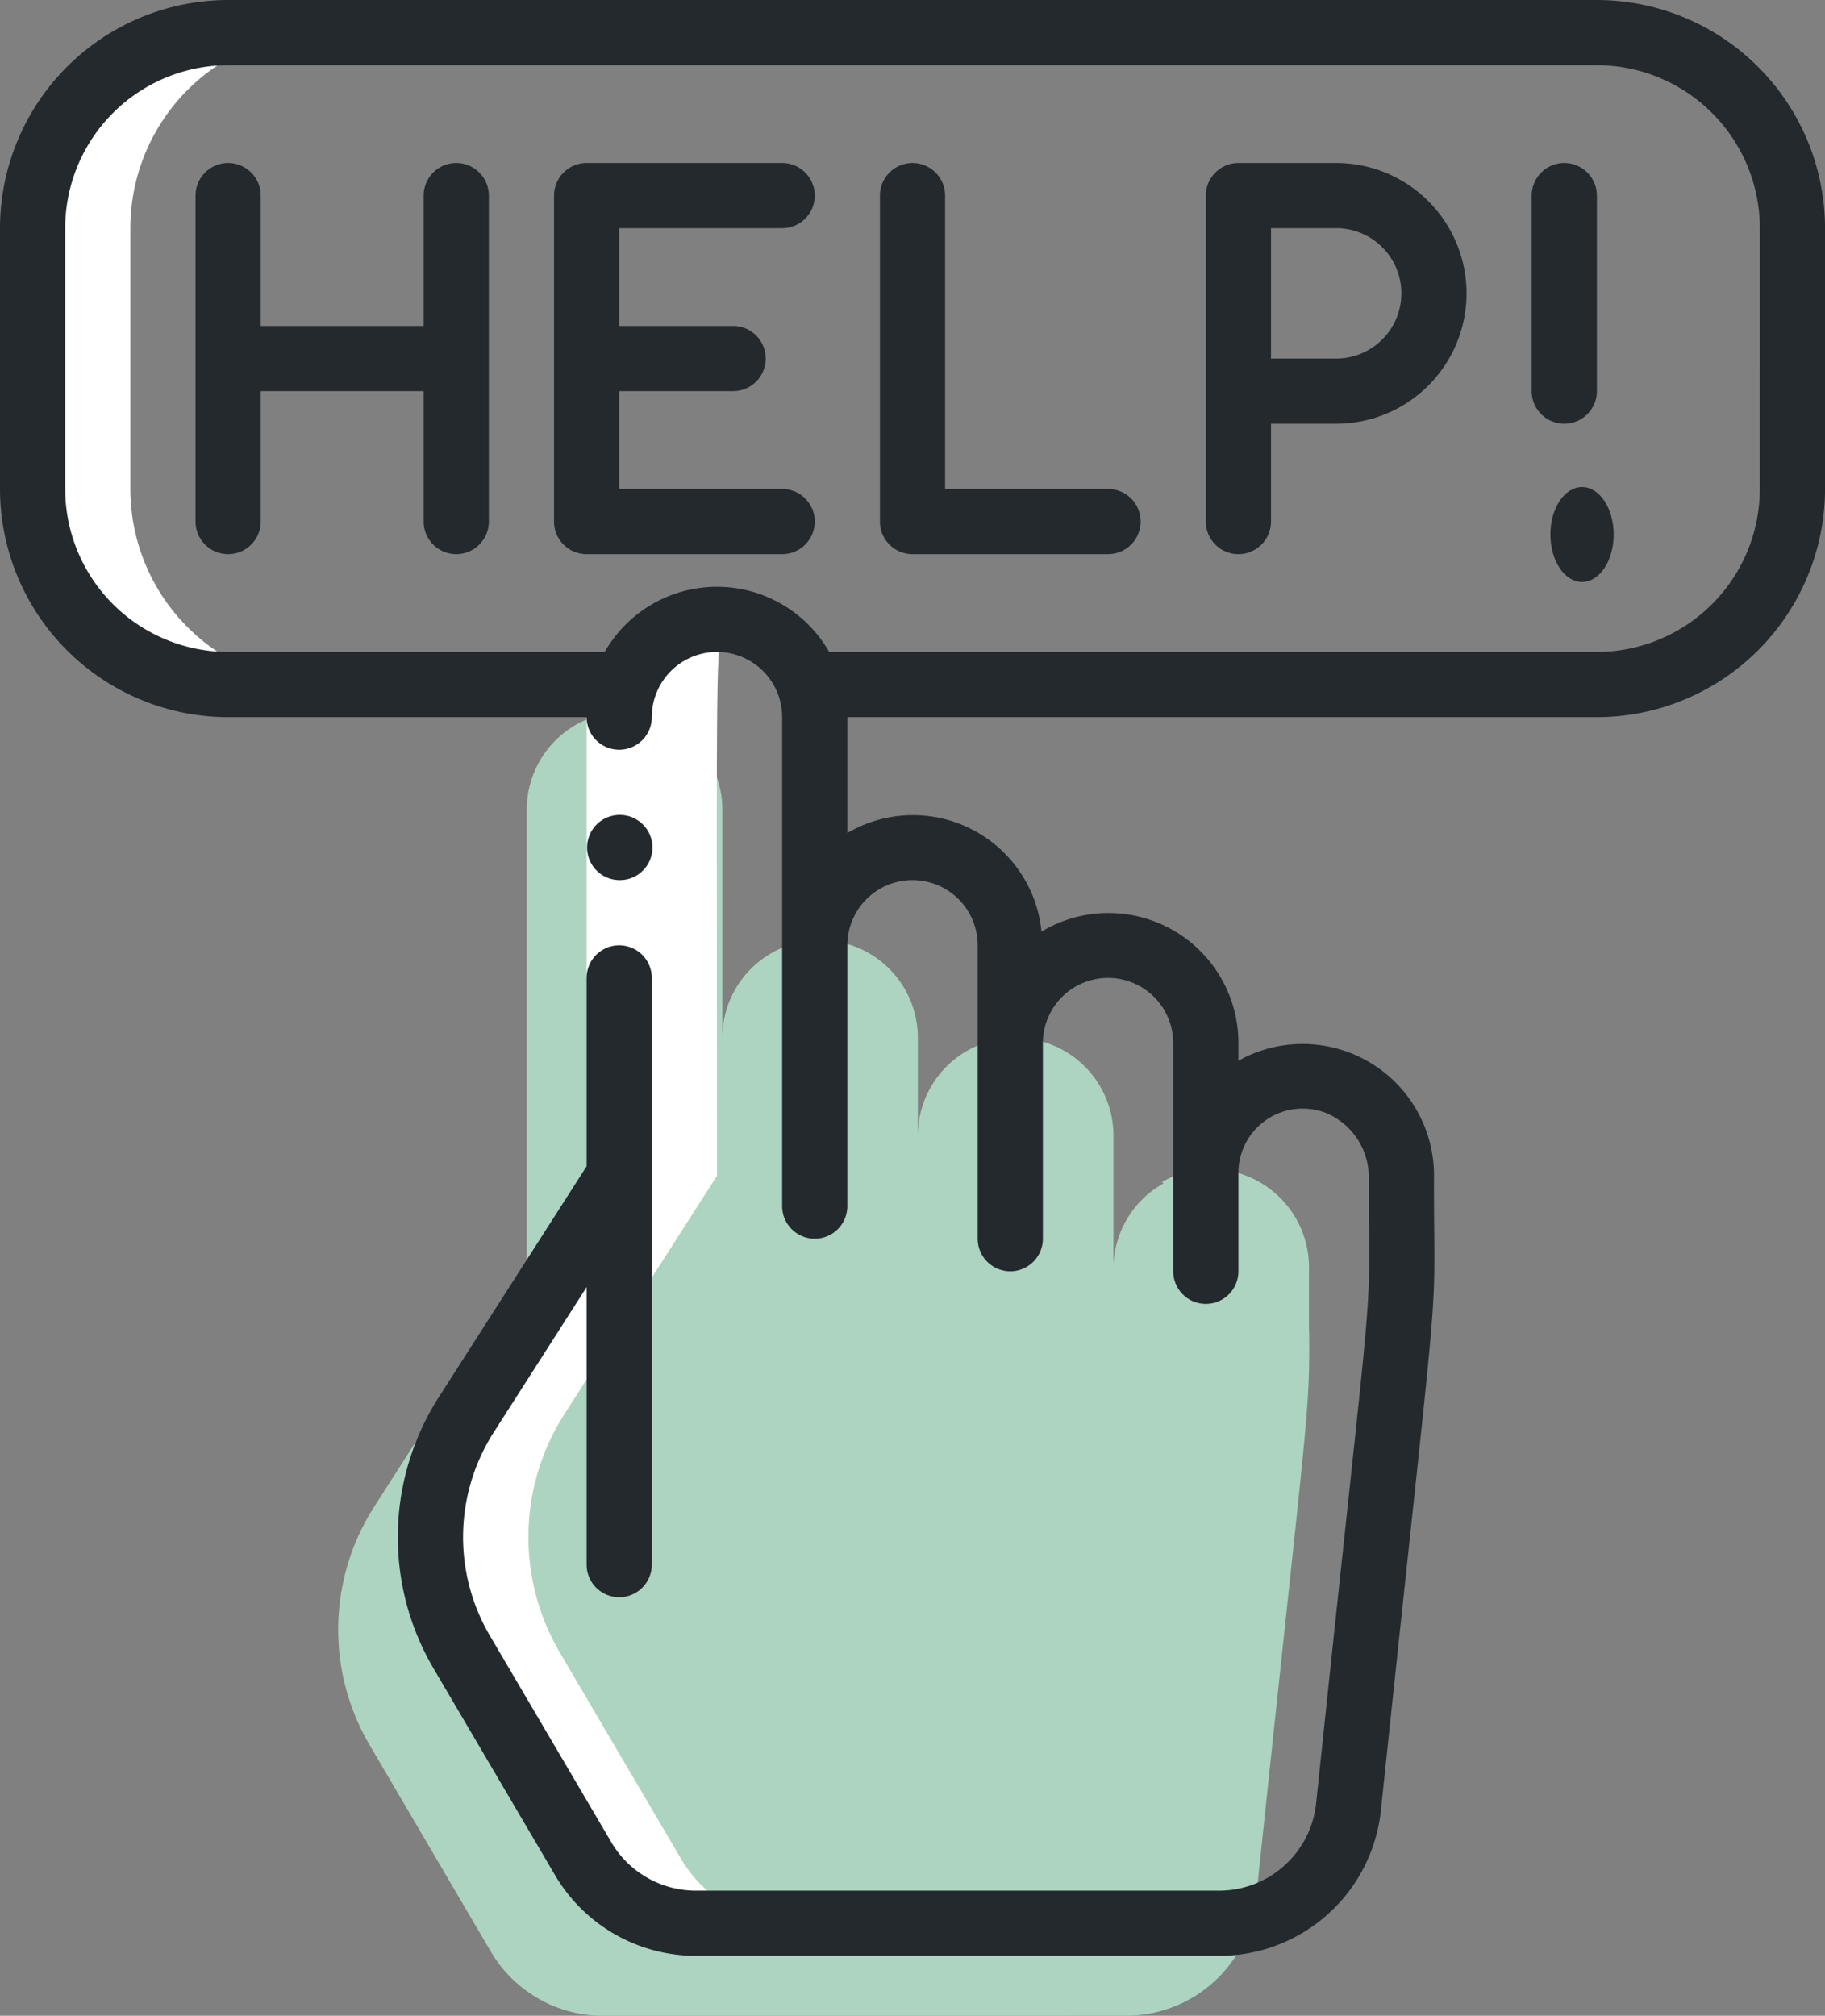
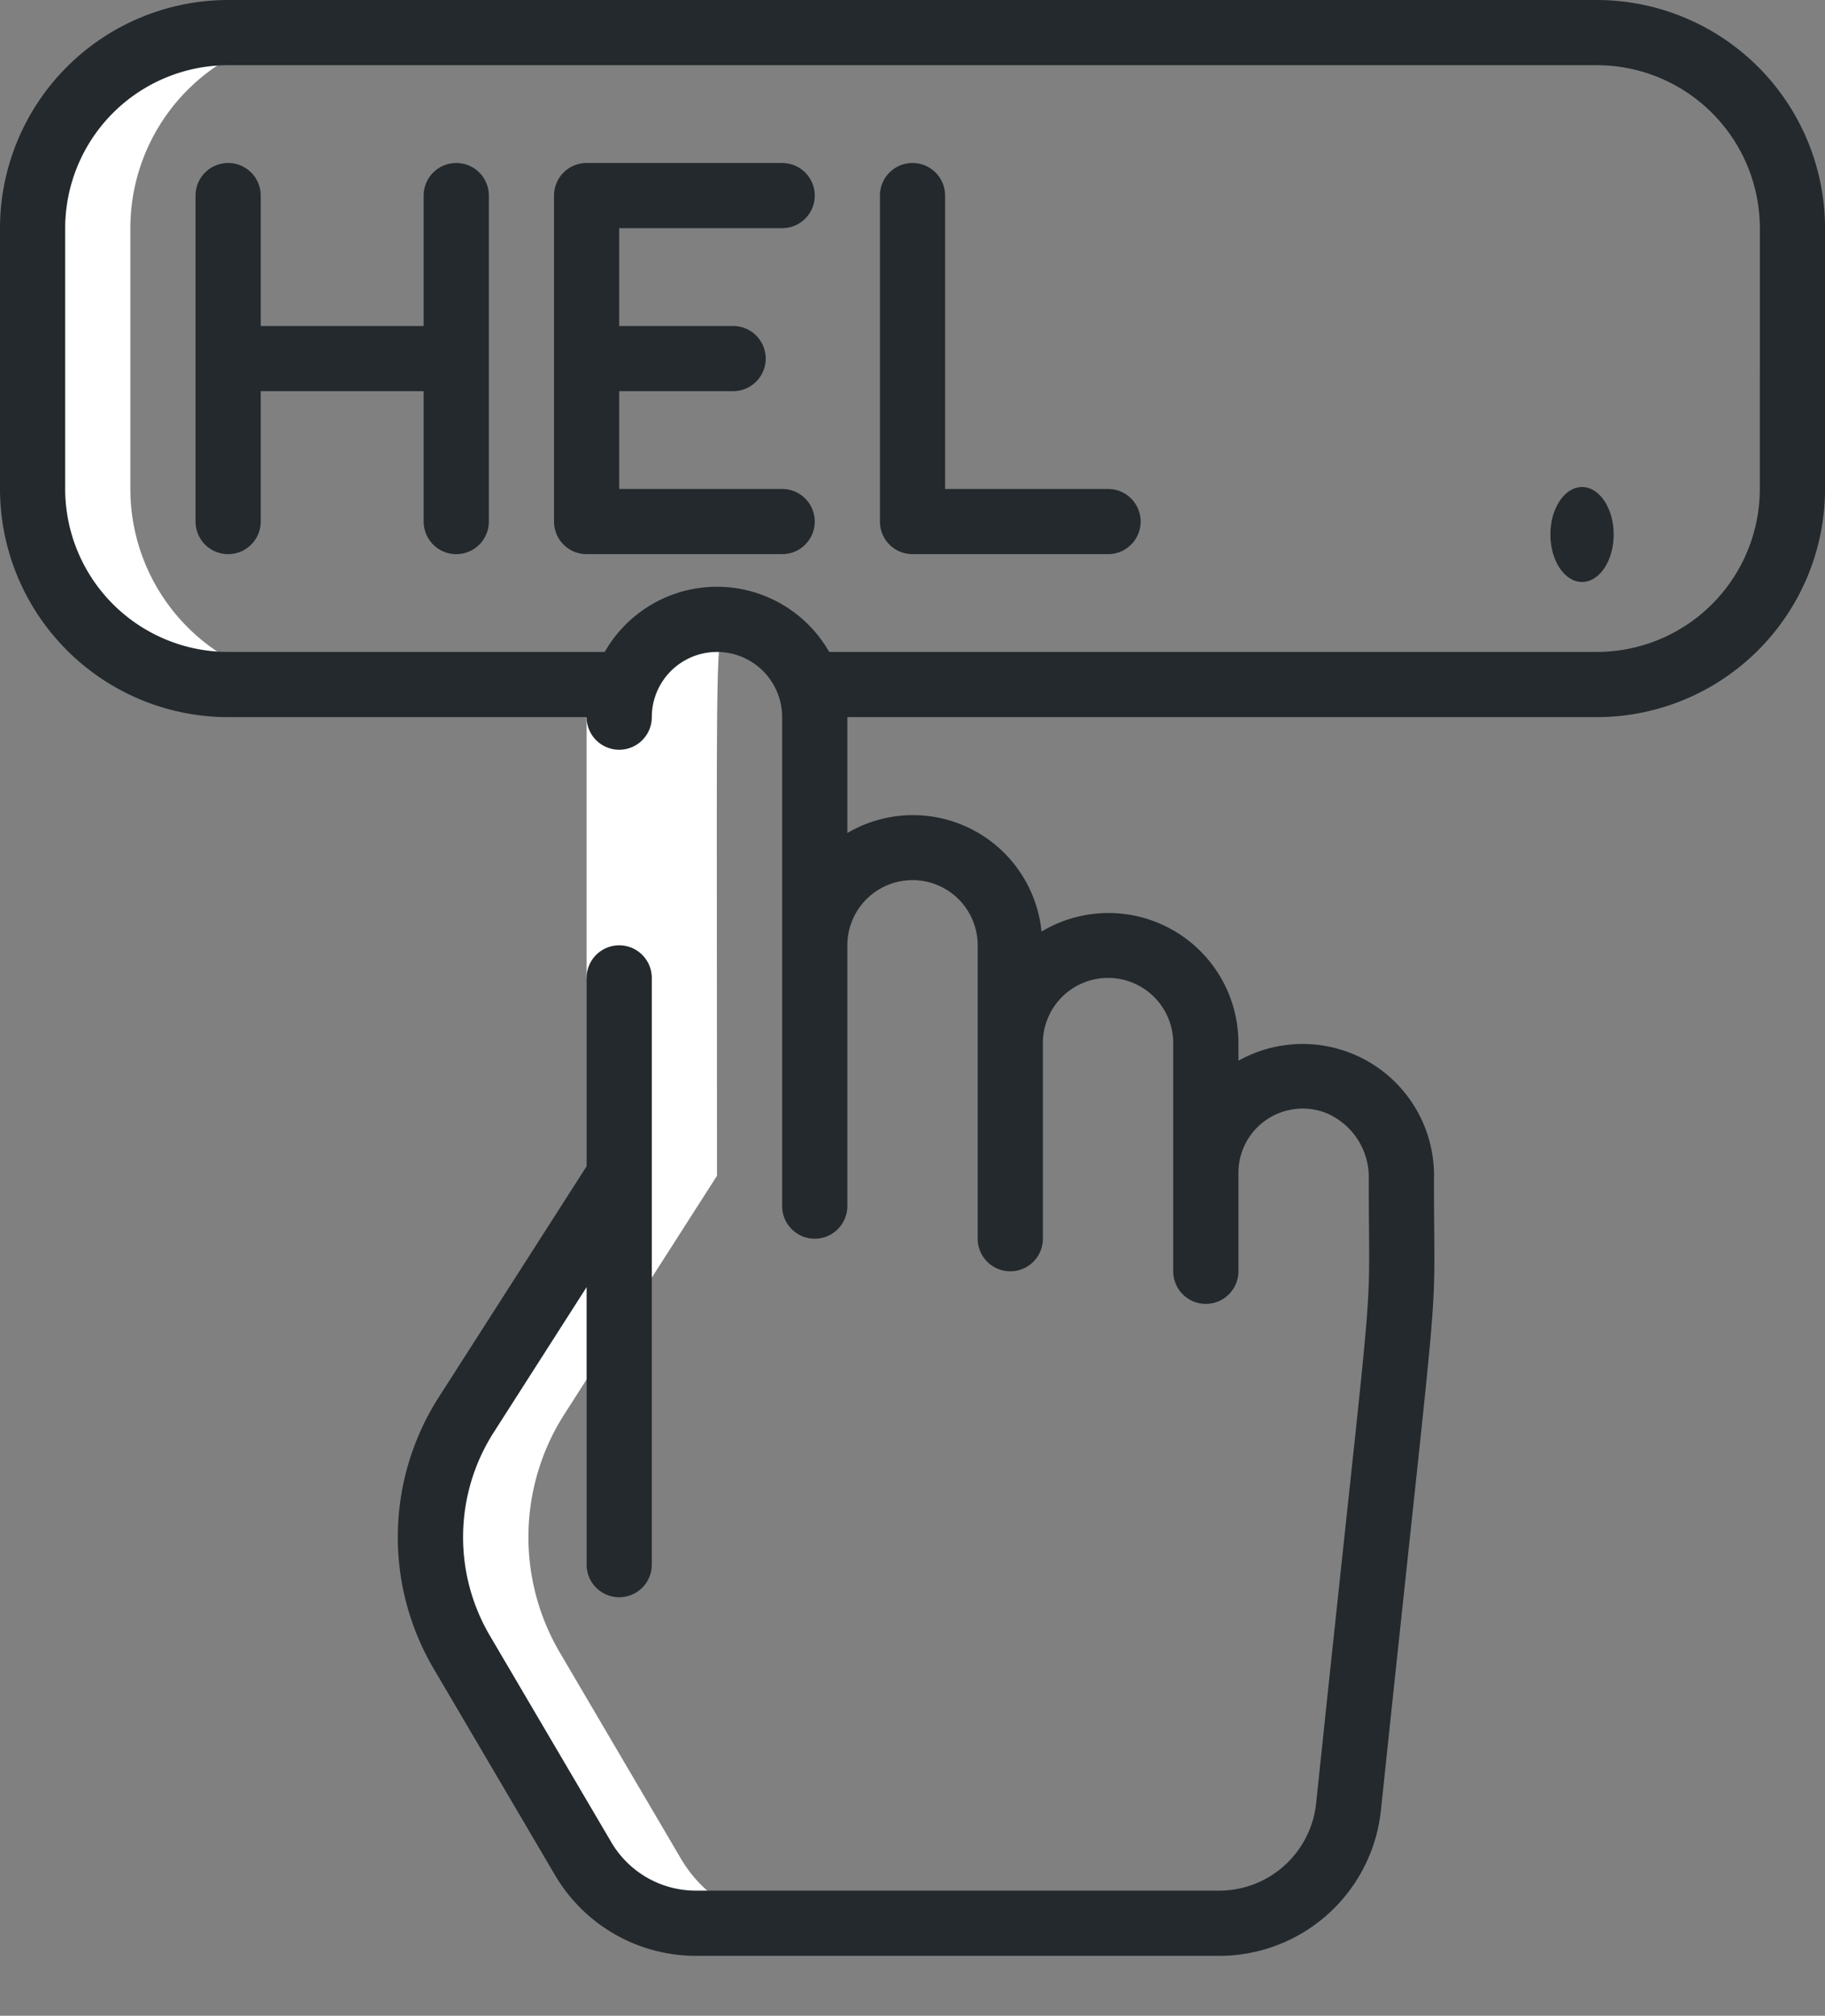
<svg xmlns="http://www.w3.org/2000/svg" width="57.679" height="63.693" viewBox="0 0 57.679 63.693">
  <rect x="0" y="0" width="57.679" height="63.693" fill="#808080" stroke="none" />
  <g id="Prompt_Help" data-name="Prompt Help" transform="translate(-2)">
    <g id="Icons" transform="translate(12.685 22.495)">
-       <path id="Union_4" data-name="Union 4" d="M21.821,41.2H8.378a4.112,4.112,0,0,1-3.55-2.029L1,32.649a7.191,7.191,0,0,1,.144-7.538l4.819-7.529V3.088a3.091,3.091,0,0,1,6.182,0V10.3a3.089,3.089,0,1,1,6.179,0v3.09a3.091,3.091,0,0,1,6.182,0v4.12a3.084,3.084,0,0,1,1.587-2.615l-.061-.039a3.109,3.109,0,0,1,4.652,2.828c0,.407,0,.759,0,1.071,0,.035,0,.069,0,.1,0,.305,0,.571.007.813.018,2.6-.058,2.4-1.68,17.843a4.129,4.129,0,0,1-4.1,3.686Z" fill="#add4c0" />
-     </g>
+       </g>
    <g id="Icons_copy_2" data-name="Icons copy 2" transform="translate(3.03 1.03)">
      <path id="Path_32214" data-name="Path 32214" d="M6.09,15.42V7.18A6.18,6.18,0,0,1,12.27,1H9.18A6.18,6.18,0,0,0,3,7.18v8.24A6.18,6.18,0,0,0,9.18,21.6h3.09A6.18,6.18,0,0,1,6.09,15.42Z" transform="translate(-3 -1)" fill="#fff" />
      <path id="Path_32215" data-name="Path 32215" d="M23.131,58.164,19.3,51.645a7.2,7.2,0,0,1,.144-7.54l4.82-7.529c0-15.78-.059-16.621.206-17.372-.319,0-2.591.332-3.11,1.854-.26.759-.191-.26-.191,15.522l-4.82,7.529a7.2,7.2,0,0,0-.144,7.54l3.832,6.519a4.12,4.12,0,0,0,3.557,2.026h3.09a4.12,4.12,0,0,1-3.552-2.029Z" transform="translate(-2.634 -0.454)" fill="#fff" />
    </g>
    <g id="Icons_copy" data-name="Icons copy" transform="translate(2)">
      <path id="Path_32216" data-name="Path 32216" d="M20,22h2.06v8.24H20Z" transform="translate(-1.46 0.66)" fill="#fff" />
      <g id="Group_4606" data-name="Group 4606">
-         <path id="Path_32217" data-name="Path 32217" d="M21.05,27.06A1.03,1.03,0,1,1,21.04,25h.01a1.03,1.03,0,1,1,0,2.06Z" transform="translate(-1.46 0.75)" fill="#23292d" />
        <path id="Path_32218" data-name="Path 32218" d="M52.469,0H9.21A7.218,7.218,0,0,0,2,7.21v8.24a7.218,7.218,0,0,0,7.21,7.21H20.54a1.03,1.03,0,1,0,2.06,0,2.06,2.06,0,1,1,4.12,0V38.11a1.03,1.03,0,0,0,2.06,0V29.87a2.06,2.06,0,1,1,4.12,0v9.27a1.03,1.03,0,0,0,2.06,0V32.96a2.06,2.06,0,1,1,4.12,0v7.21a1.03,1.03,0,1,0,2.06,0V37.08a2.031,2.031,0,0,1,2.781-1.908,2.2,2.2,0,0,1,1.339,2.083c0,5.253.267,1.319-1.663,19.719a3.084,3.084,0,0,1-3.075,2.766H23.99a3.1,3.1,0,0,1-2.665-1.522L17.492,51.7a6.145,6.145,0,0,1,.125-6.461L20.54,40.67v8.769a1.03,1.03,0,0,0,2.06,0V30.9a1.03,1.03,0,1,0-2.06,0v5.951l-4.658,7.275a8.193,8.193,0,0,0-.166,8.617l3.833,6.519A5.168,5.168,0,0,0,23.99,61.8H40.522a5.139,5.139,0,0,0,5.123-4.61c1.95-18.54,1.675-14.658,1.675-19.934a4.152,4.152,0,0,0-6.18-3.739V32.96a4.107,4.107,0,0,0-6.223-3.524,4.084,4.084,0,0,0-6.137-3.114V22.66h23.69a7.218,7.218,0,0,0,7.21-7.21V7.21A7.218,7.218,0,0,0,52.469,0Zm5.15,15.45a5.156,5.156,0,0,1-5.15,5.15H28.207a4.085,4.085,0,0,0-7.095,0H9.21a5.156,5.156,0,0,1-5.15-5.15V7.21A5.156,5.156,0,0,1,9.21,2.06h43.26a5.156,5.156,0,0,1,5.15,5.15Z" transform="translate(-2)" fill="#23292d" />
        <path id="Path_32219" data-name="Path 32219" d="M26.21,7.06a1.03,1.03,0,1,0,0-2.06H20.03A1.03,1.03,0,0,0,19,6.03v10.3a1.03,1.03,0,0,0,1.03,1.03h6.18a1.03,1.03,0,0,0,0-2.06H21.06V12.21h3.6a1.03,1.03,0,0,0,0-2.06h-3.6V7.06Z" transform="translate(-1.49 0.15)" fill="#23292d" />
        <path id="Path_32220" data-name="Path 32220" d="M16.24,5a1.03,1.03,0,0,0-1.03,1.03v4.12H10.06V6.03A1.03,1.03,0,0,0,8,6.03v10.3a1.03,1.03,0,0,0,2.06,0V12.21h5.15v4.12a1.03,1.03,0,0,0,2.06,0V6.03A1.03,1.03,0,0,0,16.24,5Z" transform="translate(-1.82 0.15)" fill="#23292d" />
        <path id="Path_32221" data-name="Path 32221" d="M36.21,15.3H31.06V6.03a1.03,1.03,0,0,0-2.06,0v10.3a1.03,1.03,0,0,0,1.03,1.03h6.18a1.03,1.03,0,1,0,0-2.06Z" transform="translate(-1.19 0.15)" fill="#23292d" />
-         <path id="Path_32222" data-name="Path 32222" d="M43.12,5H40.03A1.03,1.03,0,0,0,39,6.03v10.3a1.03,1.03,0,0,0,2.06,0V13.24h2.06a4.12,4.12,0,1,0,0-8.24Zm0,6.18H41.06V7.06h2.06a2.06,2.06,0,0,1,0,4.12Z" transform="translate(-0.89 0.15)" fill="#23292d" />
-         <path id="Path_32223" data-name="Path 32223" d="M50.03,5A1.03,1.03,0,0,0,49,6.03v6.18a1.03,1.03,0,1,0,2.06,0V6.03A1.03,1.03,0,0,0,50.03,5Z" transform="translate(-0.591 0.15)" fill="#23292d" />
        <ellipse id="Ellipse_331" data-name="Ellipse 331" cx="1" cy="1.5" rx="1" ry="1.5" transform="translate(49 15.389)" fill="#23292d" />
      </g>
    </g>
  </g>
</svg>